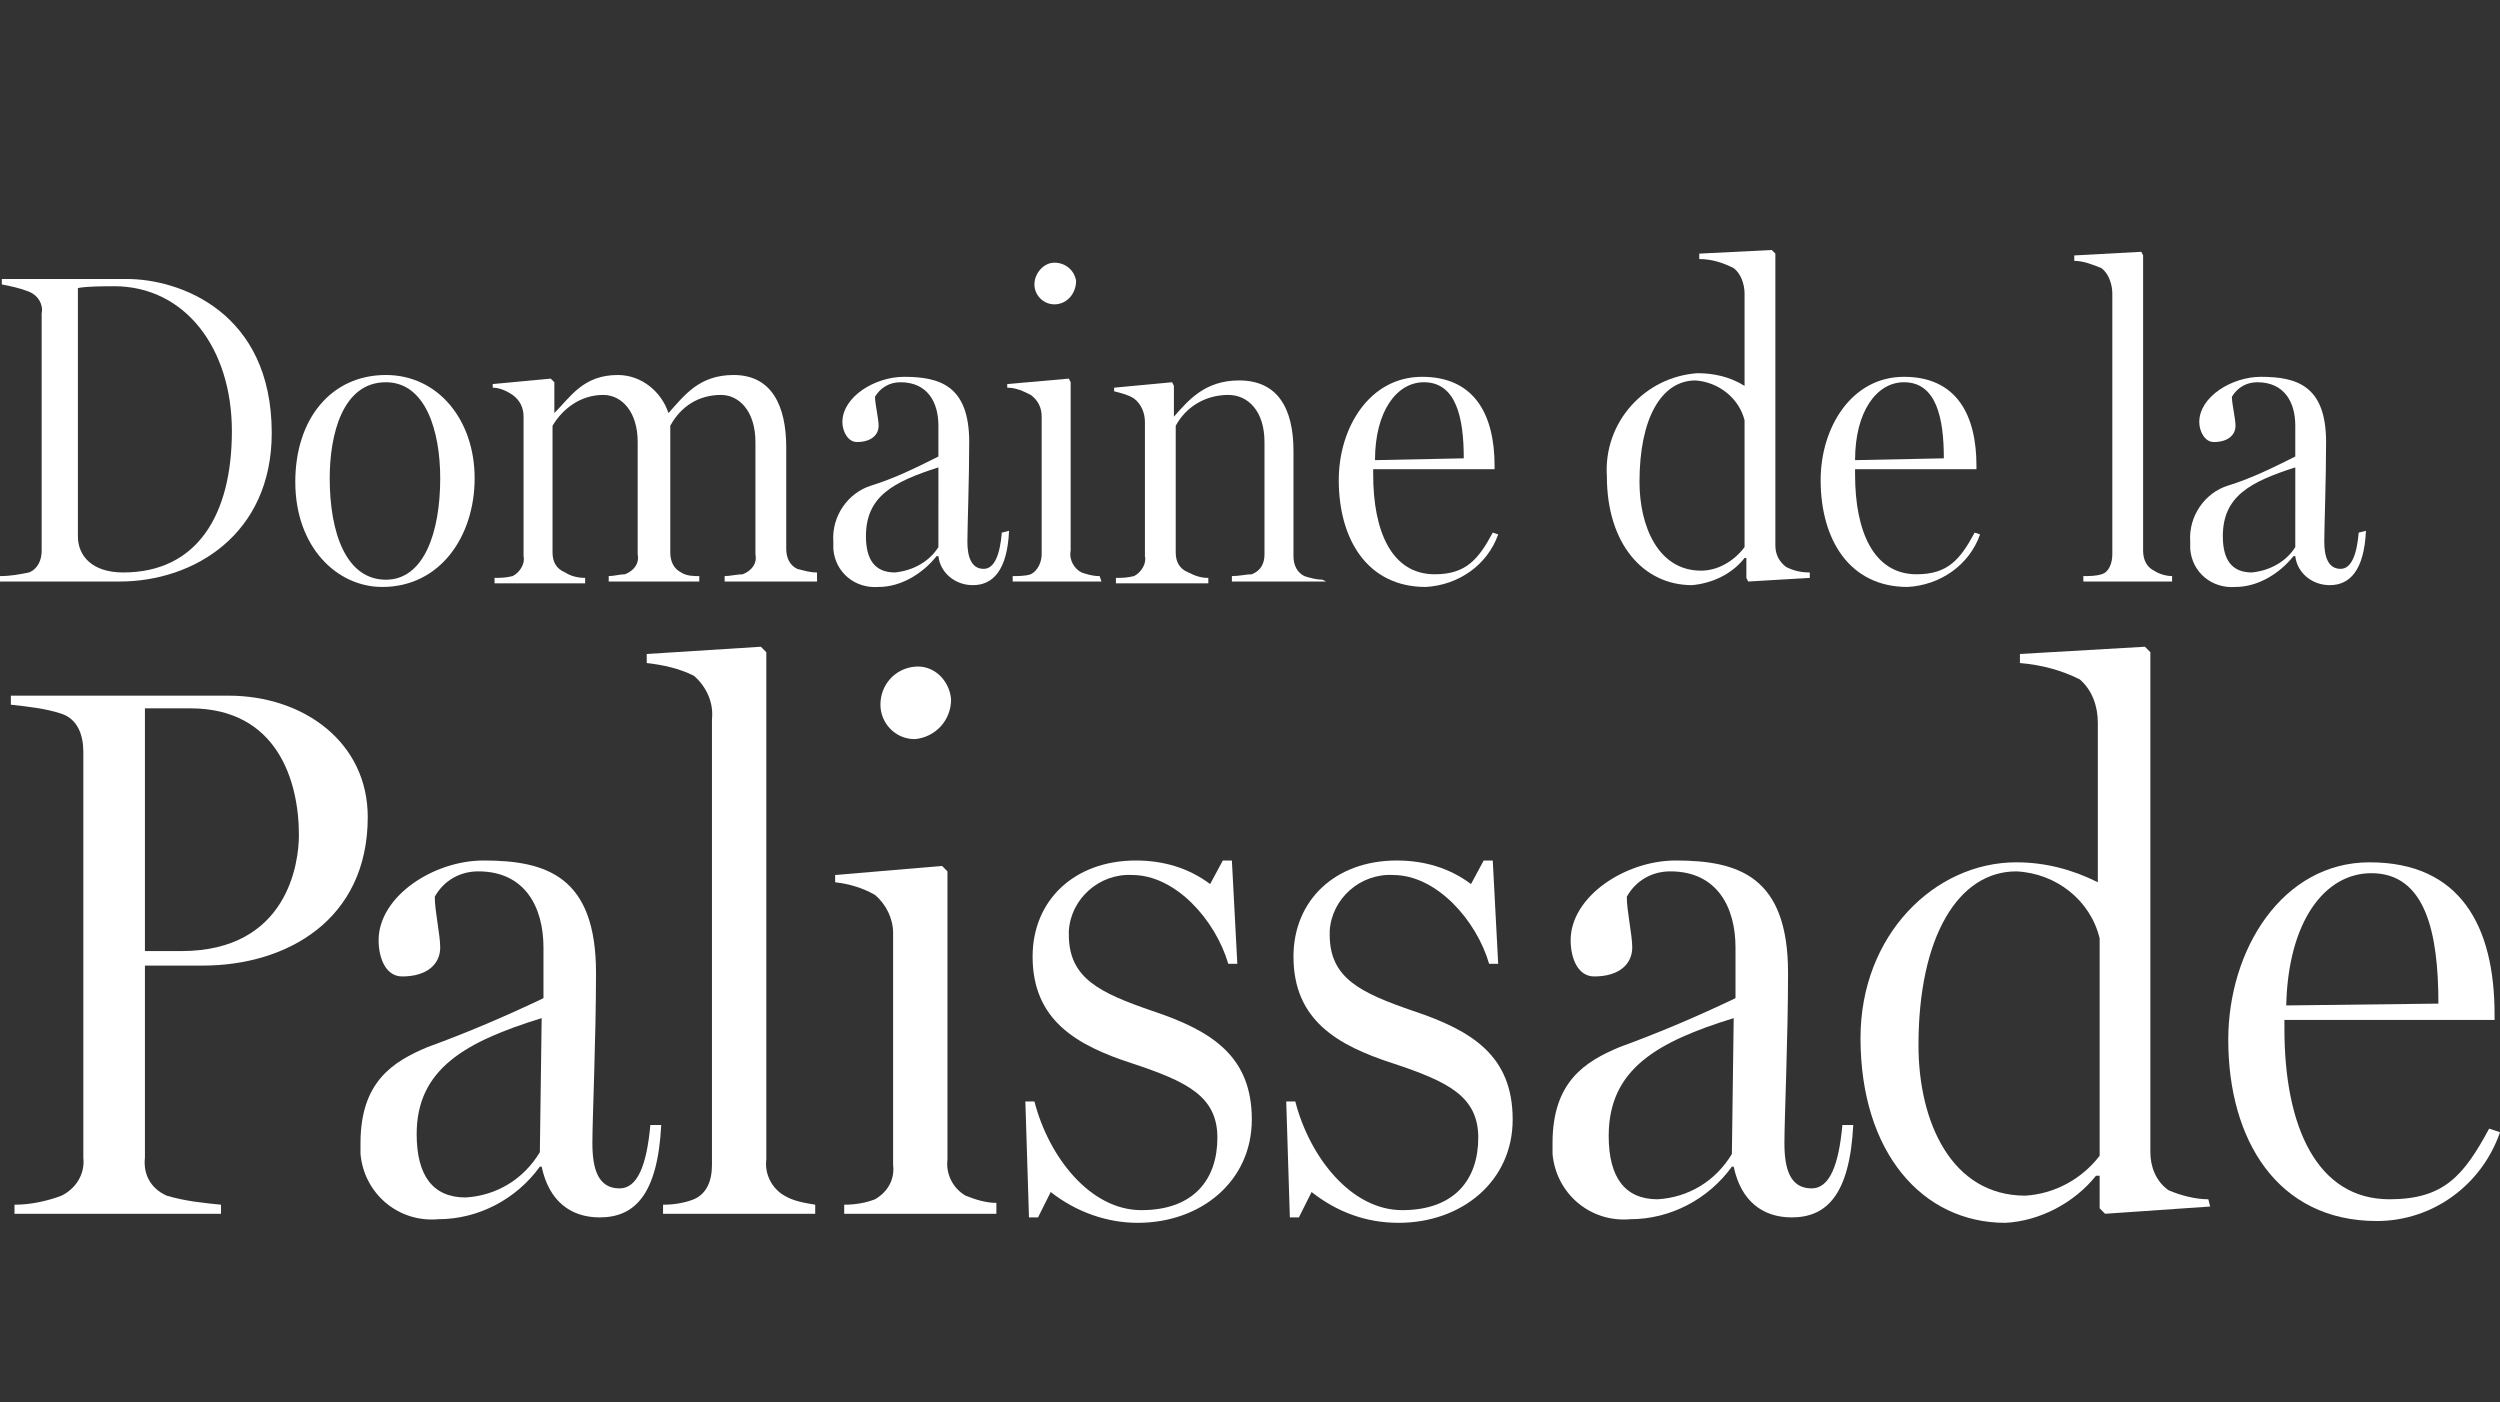
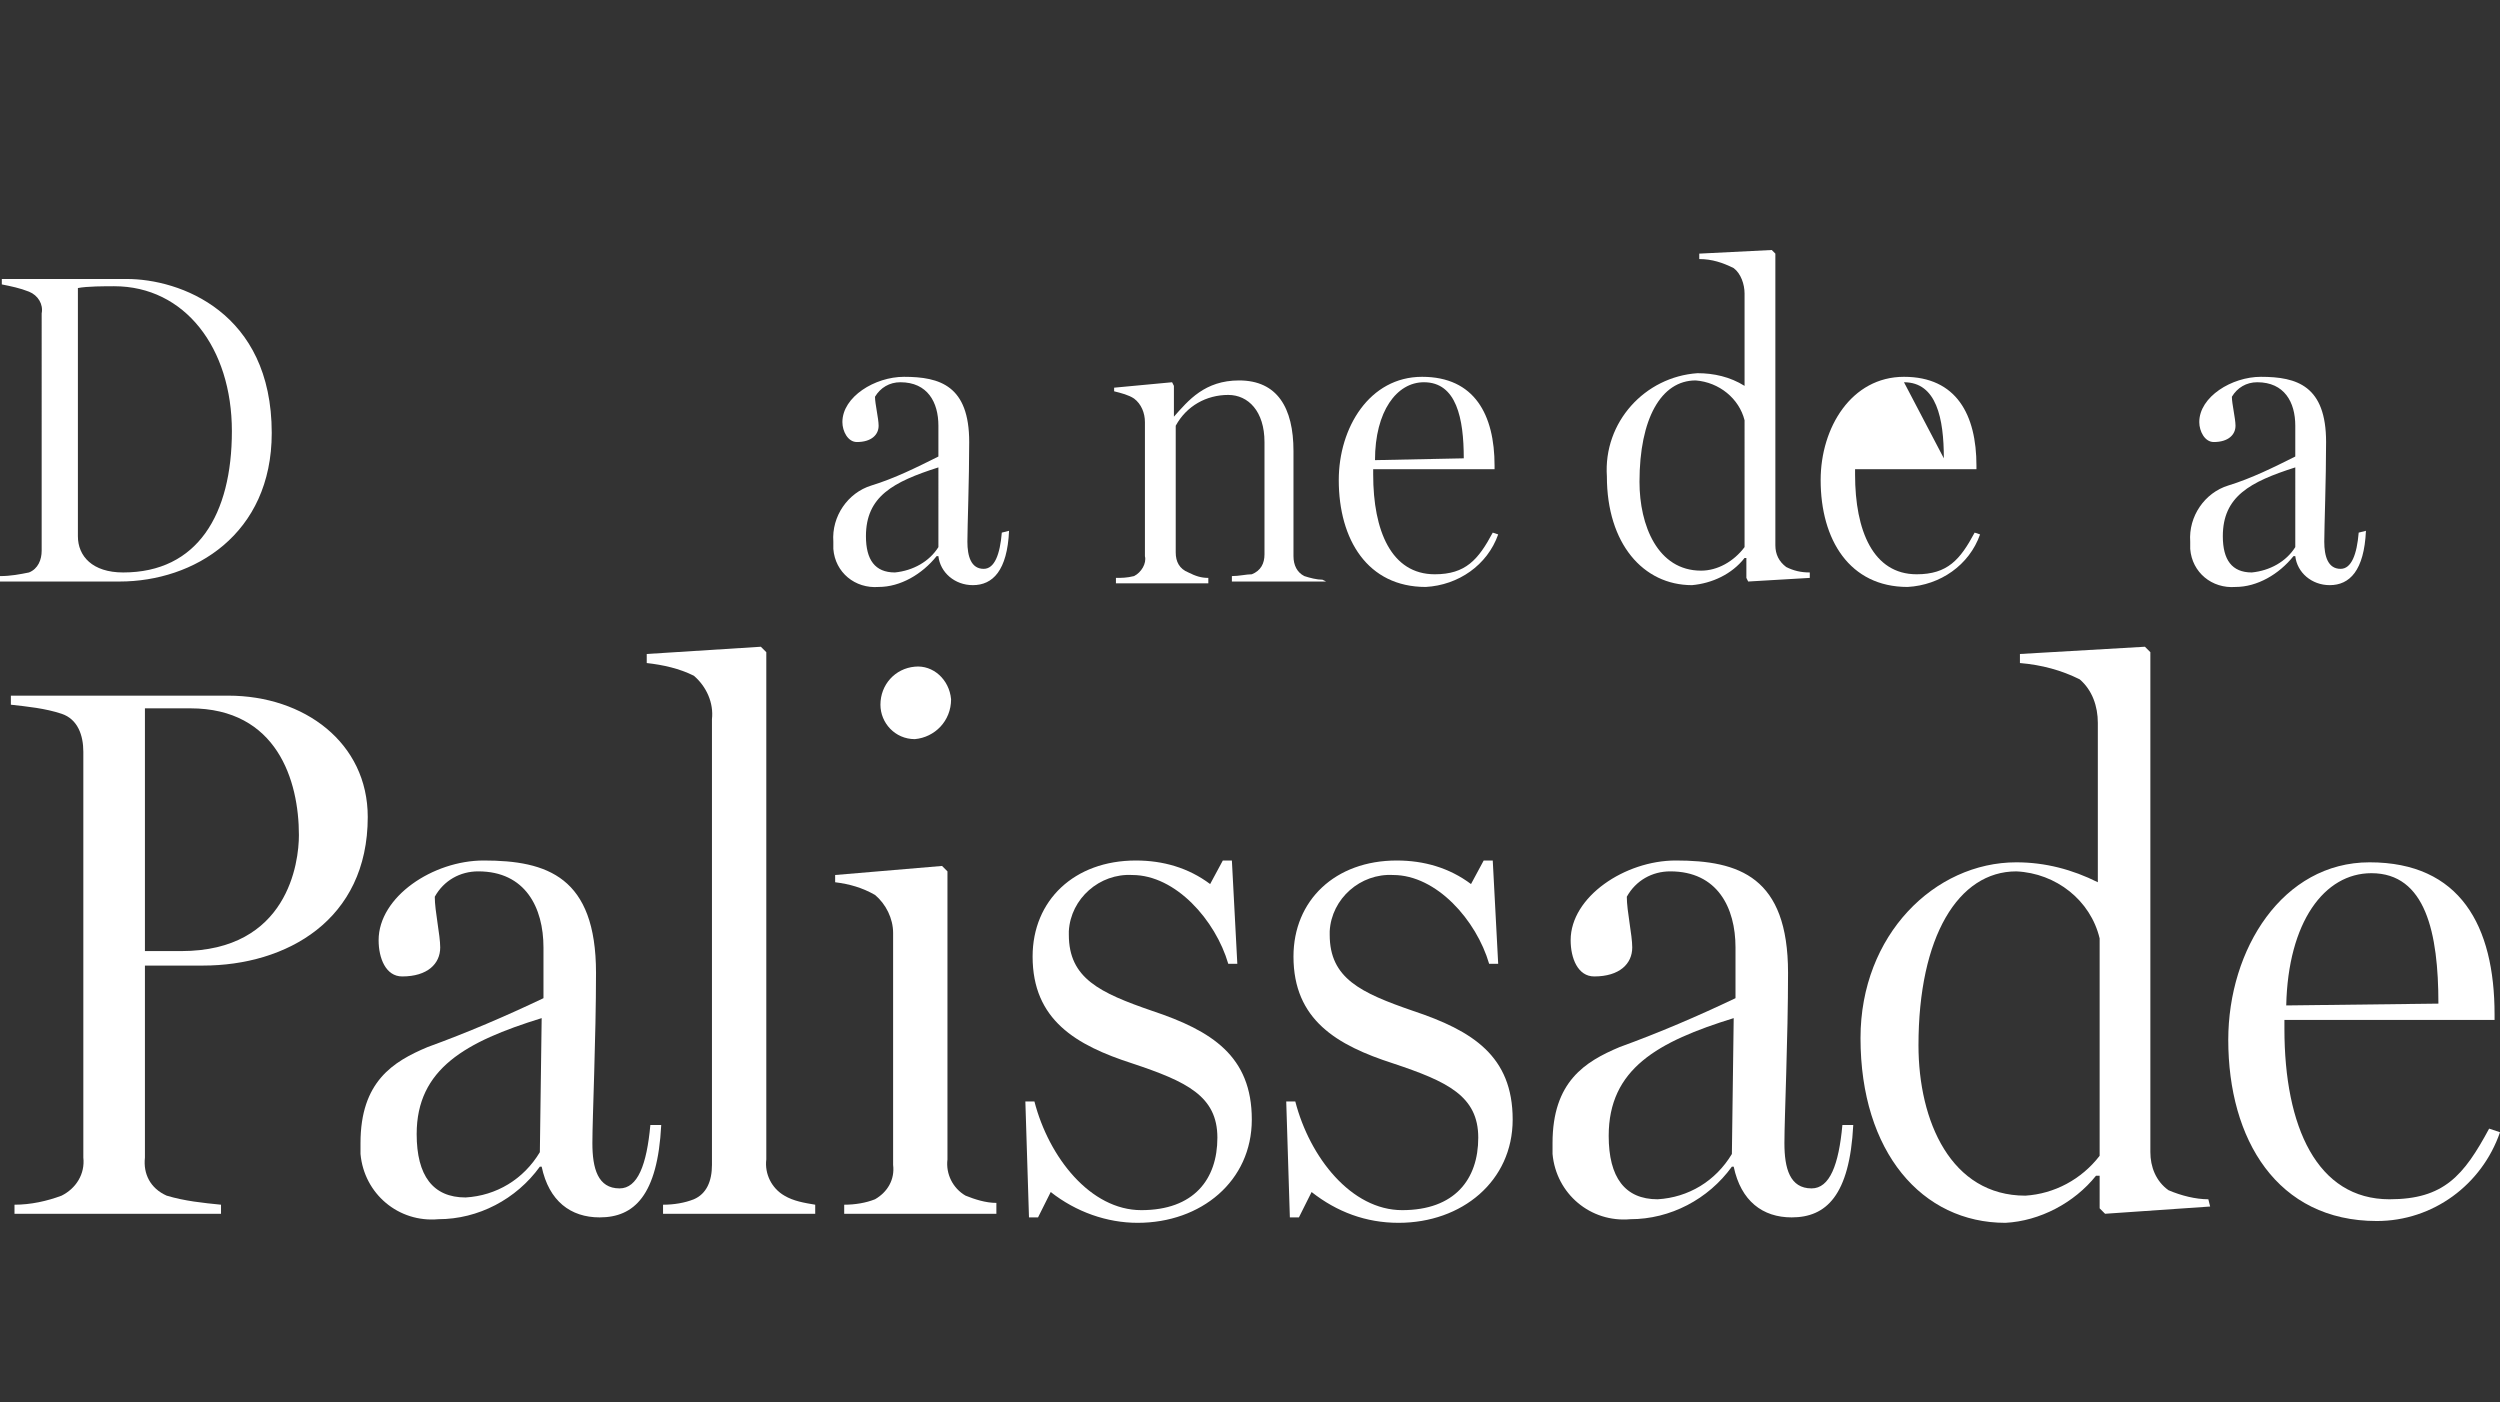
<svg xmlns="http://www.w3.org/2000/svg" xmlns:xlink="http://www.w3.org/1999/xlink" version="1.1" id="Groupe_2" x="0px" y="0px" viewBox="0 0 138 77.4" style="enable-background:new 0 0 138 77.4;" xml:space="preserve">
  <rect x="0" y="0" width="138" height="77.4" fill="#333333" stroke="none" />
  <style type="text/css">
	.st0{clip-path:url(#SVGID_00000061455262857156663500000014668171948374943129_);}
	.st1{fill:#FFFFFF;}
</style>
  <g>
    <defs>
      <rect id="SVGID_1_" x="-83.4" width="221.4" height="77.4" />
    </defs>
    <clipPath id="SVGID_00000095332755948519291290000001095753287953663628_">
      <use xlink:href="#SVGID_1_" style="overflow:visible;" />
    </clipPath>
    <g id="Groupe_1" style="clip-path:url(#SVGID_00000095332755948519291290000001095753287953663628_);">
      <path id="Tracé_2" class="st1" d="M6.6,32.1H0v-0.3c0.6,0,1.1-0.1,1.6-0.2c0.5-0.2,0.7-0.7,0.7-1.2V17.3c0.1-0.5-0.2-1-0.7-1.2    c-0.5-0.2-1-0.3-1.5-0.4v-0.3H7c2.9,0,8,1.8,8,8.5C15,29.5,10.7,32.1,6.6,32.1 M6.3,15.8c-0.5,0-1.5,0-2,0.1v13.7    c0,1.1,0.8,2,2.5,2c4.1,0,6-3.2,6-7.8C12.8,19.2,10.2,15.8,6.3,15.8" />
-       <path id="Tracé_3" class="st1" d="M21.1,32.4c-2.5,0-4.8-2.2-4.8-5.8c0-3.5,2-5.9,5-5.9c2.9,0,4.9,2.5,4.9,5.7    C26.2,29.6,24.3,32.4,21.1,32.4 M21.3,21.1c-2.4,0-3.1,2.9-3.1,5.3c0,3,0.9,5.6,3.1,5.6c2.1,0,3-2.6,3-5.6    C24.3,23.8,23.5,21.1,21.3,21.1" />
-       <path id="Tracé_4" class="st1" d="M45.1,32.1H40v-0.3c0.3,0,0.7-0.1,1-0.1c0.5-0.2,0.8-0.6,0.7-1.1v-6.2c0-1.7-0.9-2.6-1.9-2.6    c-1.2,0-2.2,0.6-2.8,1.7v7c0,0.5,0.2,0.9,0.6,1.1c0.3,0.2,0.7,0.2,1,0.2v0.3h-5v-0.3c0.3,0,0.6-0.1,0.9-0.1    c0.5-0.2,0.8-0.6,0.7-1.1v-6.2c0-1.7-0.9-2.6-1.9-2.6c-1.2,0-2.2,0.7-2.8,1.7v7c0,0.5,0.2,0.9,0.7,1.1c0.3,0.2,0.7,0.3,1.1,0.3    v0.3h-5v-0.3c0.3,0,0.6,0,1-0.1c0.4-0.2,0.7-0.7,0.6-1.1V23c0-0.5-0.2-0.9-0.6-1.2c-0.3-0.2-0.7-0.4-1.1-0.4v-0.2l3.2-0.3l0.2,0.2    v1.7h0c0.9-0.9,1.6-2.1,3.5-2.1c1.3,0,2.4,0.9,2.8,2.1c0.9-1,1.7-2.1,3.6-2.1c2.1,0,2.9,1.7,2.9,4v5.6c0,0.5,0.2,0.9,0.6,1.1    c0.4,0.1,0.7,0.2,1.1,0.2L45.1,32.1z" />
      <path id="Tracé_5" class="st1" d="M55.7,29.3c-0.1,2.2-0.9,3-2,3c-1,0-1.8-0.7-1.9-1.6h-0.1c-0.8,1-2,1.7-3.2,1.7    c-1.3,0.1-2.4-0.8-2.5-2.1c0-0.1,0-0.2,0-0.4c-0.1-1.4,0.8-2.7,2.1-3.1c1.3-0.4,2.5-1,3.7-1.6v-1.7c0-1.3-0.6-2.4-2.1-2.4    c-0.6,0-1.1,0.3-1.4,0.8c0,0.4,0.2,1.2,0.2,1.6c0,0.5-0.4,0.9-1.2,0.9c-0.5,0-0.8-0.6-0.8-1.1c0-1.4,1.8-2.5,3.4-2.5    c2,0,3.6,0.5,3.6,3.6c0,2.1-0.1,4.7-0.1,5.5c0,0.8,0.2,1.5,0.9,1.5c0.6,0,0.9-0.8,1-2L55.7,29.3z M51.8,25.8c-2.5,0.8-4,1.6-4,3.8    c0,1.3,0.5,2,1.6,2c1-0.1,1.9-0.6,2.4-1.4L51.8,25.8z" />
-       <path id="Tracé_6" class="st1" d="M60.8,32.1h-4.9v-0.3c0.3,0,0.7,0,1-0.1c0.4-0.2,0.6-0.7,0.6-1.1V23c0-0.5-0.2-0.9-0.6-1.2    c-0.4-0.2-0.8-0.4-1.3-0.4v-0.2l3.4-0.3l0.1,0.2v9.3c-0.1,0.5,0.2,1,0.6,1.2c0.3,0.1,0.6,0.2,1,0.2L60.8,32.1z M58.2,16.8    c-0.6,0-1.1-0.5-1.1-1.1c0-0.6,0.5-1.2,1.1-1.2c0.6,0,1.1,0.4,1.2,1c0,0,0,0,0,0C59.4,16.2,58.9,16.8,58.2,16.8" />
      <path id="Tracé_7" class="st1" d="M73.2,32.1H68v-0.3c0.4,0,0.8-0.1,1.1-0.1c0.5-0.2,0.7-0.6,0.7-1.1v-6.2c0-1.7-0.9-2.6-2-2.6    c-1.2,0-2.3,0.6-2.9,1.7v7c0,0.5,0.2,0.9,0.7,1.1c0.4,0.2,0.7,0.3,1.1,0.3v0.3h-5.1v-0.3c0.3,0,0.6,0,1-0.1    c0.4-0.2,0.7-0.7,0.6-1.1v-7.4c0-0.5-0.2-1-0.6-1.3c-0.3-0.2-0.7-0.3-1.1-0.4v-0.2l3.2-0.3l0.1,0.2v1.7h0c0.8-0.9,1.7-2,3.6-2    c2.1,0,3,1.5,3,3.9v5.8c0,0.5,0.2,0.9,0.6,1.1c0.3,0.1,0.7,0.2,1,0.2L73.2,32.1z" />
      <path id="Tracé_8" class="st1" d="M82.7,29.5c-0.6,1.7-2.2,2.8-4,2.9c-3.2,0-4.8-2.6-4.8-5.9c0-2.9,1.7-5.7,4.6-5.7    c2.9,0,4,2.1,4,4.9v0.2h-6.7v0.3c0,3.1,1,5.5,3.4,5.5c1.7,0,2.4-0.8,3.2-2.3L82.7,29.5z M80.8,25.3c0-2.2-0.4-4.2-2.2-4.2    c-1.5,0-2.7,1.6-2.7,4.3L80.8,25.3z" />
      <path id="Tracé_9" class="st1" d="M99.9,31.9l-3.4,0.2l-0.1-0.2v-1.1l-0.1,0c-0.7,0.9-1.8,1.4-2.9,1.5c-2.7,0-4.7-2.3-4.7-6    c-0.2-3,2.1-5.5,5-5.7c0.9,0,1.8,0.2,2.6,0.7v-5.1c0-0.5-0.2-1.1-0.6-1.4c-0.6-0.3-1.2-0.5-1.9-0.5v-0.3l4-0.2L98,14v16.1    c0,0.5,0.2,0.9,0.6,1.2c0.4,0.2,0.8,0.3,1.3,0.3L99.9,31.9z M96.3,23.2c-0.3-1.2-1.4-2.1-2.7-2.2c-1.9,0-3.1,2.1-3.1,5.6    c0,2.4,1,4.9,3.4,4.9c0.9,0,1.8-0.5,2.4-1.3V23.2z" />
-       <path id="Tracé_10" class="st1" d="M109.3,29.5c-0.6,1.7-2.2,2.8-4,2.9c-3.2,0-4.8-2.6-4.8-5.9c0-2.9,1.7-5.7,4.6-5.7    c2.9,0,4,2.1,4,4.9v0.2h-6.7v0.3c0,3.1,1,5.5,3.4,5.5c1.7,0,2.4-0.8,3.2-2.3L109.3,29.5z M107.3,25.3c0-2.2-0.4-4.2-2.2-4.2    c-1.5,0-2.7,1.6-2.7,4.3L107.3,25.3z" />
-       <path id="Tracé_11" class="st1" d="M119.9,32.1H115v-0.3c0.3,0,0.7,0,1-0.1c0.4-0.1,0.6-0.6,0.6-1.1V16.2c0-0.5-0.2-1.1-0.6-1.4    c-0.5-0.2-1-0.4-1.5-0.4v-0.3l3.7-0.2l0.1,0.2v16.3c0,0.5,0.2,0.9,0.6,1.1c0.3,0.2,0.7,0.3,1,0.3L119.9,32.1z" />
+       <path id="Tracé_10" class="st1" d="M109.3,29.5c-0.6,1.7-2.2,2.8-4,2.9c-3.2,0-4.8-2.6-4.8-5.9c0-2.9,1.7-5.7,4.6-5.7    c2.9,0,4,2.1,4,4.9v0.2h-6.7v0.3c0,3.1,1,5.5,3.4,5.5c1.7,0,2.4-0.8,3.2-2.3L109.3,29.5z M107.3,25.3c0-2.2-0.4-4.2-2.2-4.2    L107.3,25.3z" />
      <path id="Tracé_12" class="st1" d="M130.6,29.3c-0.1,2.2-0.9,3-2,3c-1,0-1.8-0.7-1.9-1.6h-0.1c-0.8,1-2,1.7-3.2,1.7    c-1.3,0.1-2.4-0.8-2.5-2.1c0-0.1,0-0.2,0-0.4c-0.1-1.4,0.8-2.7,2.1-3.1c1.3-0.4,2.5-1,3.7-1.6v-1.7c0-1.3-0.6-2.4-2.1-2.4    c-0.6,0-1.1,0.3-1.4,0.8c0,0.4,0.2,1.2,0.2,1.6c0,0.5-0.4,0.9-1.2,0.9c-0.5,0-0.8-0.6-0.8-1.1c0-1.4,1.8-2.5,3.4-2.5    c2,0,3.6,0.5,3.6,3.6c0,2.1-0.1,4.7-0.1,5.5c0,0.8,0.2,1.5,0.9,1.5c0.6,0,0.9-0.8,1-2L130.6,29.3z M126.7,25.8    c-2.5,0.8-4,1.6-4,3.8c0,1.3,0.5,2,1.6,2c1-0.1,1.9-0.6,2.4-1.4L126.7,25.8z" />
      <path id="Tracé_13" class="st1" d="M11.2,53.3H8v10.6c-0.1,0.9,0.3,1.7,1.2,2.1c1,0.3,2,0.4,3,0.5V67H0.8v-0.5    c0.9,0,1.8-0.2,2.6-0.5c0.8-0.4,1.3-1.2,1.2-2.1V41.5c0-0.9-0.3-1.8-1.2-2.1c-0.9-0.3-1.9-0.4-2.8-0.5v-0.5h12    c4.2,0,7.7,2.6,7.7,6.7C20.3,50.8,15.8,53.3,11.2,53.3 M10.5,39.1H8v13.4h2c5.9,0,6.5-4.9,6.5-6.4C16.5,43.1,15.3,39.1,10.5,39.1" />
      <path id="Tracé_14" class="st1" d="M36.5,62.1c-0.2,3.9-1.5,5.1-3.4,5.1c-1.6,0-2.8-0.9-3.2-2.8h-0.1c-1.3,1.8-3.4,2.9-5.6,2.9    c-2.2,0.2-4.1-1.4-4.3-3.6c0-0.2,0-0.4,0-0.6c0-3.4,1.8-4.5,3.7-5.3c2.2-0.8,4.3-1.7,6.4-2.7v-2.8c0-2.2-1-4.2-3.6-4.2    c-1,0-1.9,0.5-2.4,1.4c0,0.8,0.3,2.1,0.3,2.8c0,0.9-0.7,1.6-2.1,1.6c-0.9,0-1.3-1-1.3-2c0-2.4,3-4.4,5.8-4.4    c3.5,0,6.2,0.9,6.2,6.2c0,3.6-0.2,8-0.2,9.4c0,1.4,0.3,2.5,1.5,2.5c1,0,1.5-1.3,1.7-3.5L36.5,62.1z M29.9,56.2    C25.7,57.5,23,59,23,62.6c0,2.3,0.9,3.5,2.7,3.5c1.7-0.1,3.2-1,4.1-2.5L29.9,56.2z" />
      <path id="Tracé_15" class="st1" d="M45,67h-8.4v-0.5c0.6,0,1.2-0.1,1.7-0.3c0.7-0.3,1-1,1-1.9V39.7c0.1-0.9-0.3-1.8-1-2.4    c-0.8-0.4-1.7-0.6-2.6-0.7v-0.5l6.3-0.4l0.3,0.3v28c-0.1,0.8,0.3,1.6,1,2c0.5,0.3,1.1,0.4,1.7,0.5L45,67z" />
      <path id="Tracé_16" class="st1" d="M55,67h-8.4v-0.5c0.6,0,1.2-0.1,1.7-0.3c0.7-0.4,1.1-1.1,1-1.9V51.5c0-0.8-0.4-1.6-1-2.1    c-0.7-0.4-1.4-0.6-2.2-0.7v-0.4l5.9-0.5l0.3,0.3V64c-0.1,0.8,0.3,1.6,1,2c0.5,0.2,1.1,0.4,1.7,0.4L55,67z M50.5,40.8    c-1.1,0-1.9-0.9-1.9-1.9c0-1.1,0.8-2,1.9-2.1c1-0.1,1.9,0.7,2,1.8c0,0,0,0,0,0C52.5,39.8,51.6,40.7,50.5,40.8" />
      <path id="Tracé_17" class="st1" d="M62.8,67.5c-1.7,0-3.4-0.6-4.8-1.7l-0.7,1.4h-0.5l-0.2-6.4h0.5c0.8,3.1,3.1,6,5.9,6    c2.9,0,4.2-1.7,4.2-4c0-2.3-1.7-3.1-4.7-4.1c-3.1-1-5.5-2.4-5.5-5.9c0-3.1,2.3-5.3,5.7-5.3c1.5,0,2.9,0.4,4.1,1.3l0.7-1.3H68    l0.3,5.7h-0.5c-0.7-2.4-2.9-4.9-5.3-4.9c-1.8-0.1-3.4,1.3-3.5,3.1c0,0.1,0,0.1,0,0.2c0,2.4,1.7,3.2,4.6,4.2c3.3,1.1,5.5,2.5,5.5,6    C69.1,65.2,66.3,67.5,62.8,67.5" />
      <path id="Tracé_18" class="st1" d="M77.2,67.5c-1.8,0-3.4-0.6-4.8-1.7l-0.7,1.4h-0.5L71,60.8h0.5c0.8,3.1,3.1,6,5.9,6    c2.9,0,4.2-1.7,4.2-4c0-2.3-1.7-3.1-4.7-4.1c-3.1-1-5.5-2.4-5.5-5.9c0-3.1,2.3-5.3,5.7-5.3c1.5,0,2.9,0.4,4.1,1.3l0.7-1.3h0.5    l0.3,5.7h-0.5c-0.7-2.4-2.9-4.9-5.3-4.9c-1.8-0.1-3.4,1.3-3.5,3.1c0,0.1,0,0.1,0,0.2c0,2.4,1.7,3.2,4.6,4.2c3.3,1.1,5.5,2.5,5.5,6    C83.5,65.2,80.7,67.5,77.2,67.5" />
      <path id="Tracé_19" class="st1" d="M102.3,62.1c-0.2,3.9-1.5,5.1-3.4,5.1c-1.6,0-2.8-0.9-3.2-2.8h-0.1c-1.3,1.8-3.4,2.9-5.6,2.9    c-2.2,0.2-4.1-1.4-4.3-3.6c0-0.2,0-0.4,0-0.6c0-3.4,1.8-4.5,3.7-5.3c2.2-0.8,4.3-1.7,6.4-2.7v-2.8c0-2.2-1-4.2-3.6-4.2    c-1,0-1.9,0.5-2.4,1.4c0,0.8,0.3,2.1,0.3,2.8c0,0.9-0.7,1.6-2.1,1.6c-0.9,0-1.3-1-1.3-2c0-2.4,3-4.4,5.8-4.4    c3.5,0,6.2,0.9,6.2,6.2c0,3.6-0.2,8-0.2,9.4c0,1.4,0.3,2.5,1.5,2.5c1,0,1.5-1.3,1.7-3.5L102.3,62.1z M95.7,56.2    c-4.2,1.3-6.9,2.8-6.9,6.5c0,2.3,0.9,3.5,2.7,3.5c1.7-0.1,3.2-1,4.1-2.5L95.7,56.2z" />
      <path id="Tracé_20" class="st1" d="M122,66.6l-5.8,0.4l-0.3-0.3v-1.8l-0.2,0c-1.2,1.5-3.1,2.5-5,2.6c-4.6,0-8-3.9-8-10.2    c0-5.7,4.1-9.7,8.6-9.7c1.6,0,3.1,0.4,4.5,1.1v-8.8c0-0.9-0.3-1.8-1-2.4c-1-0.5-2.1-0.8-3.3-0.9v-0.5l6.9-0.4l0.3,0.3v27.6    c0,0.8,0.3,1.6,1,2.1c0.7,0.3,1.5,0.5,2.2,0.5L122,66.6z M115.9,51.8c-0.5-2.1-2.4-3.6-4.6-3.7c-3.2,0-5.4,3.6-5.4,9.6    c0,4.2,1.8,8.3,5.9,8.3c1.6-0.1,3.1-0.9,4.1-2.2V51.8z" />
      <path id="Tracé_21" class="st1" d="M138,62.5c-1,2.9-3.7,4.9-6.8,4.9c-5.5,0-8.2-4.5-8.2-10c0-5,3-9.8,7.8-9.8    c5,0,6.9,3.5,6.9,8.4v0.3h-11.6v0.5c0,5.4,1.8,9.4,5.8,9.4c3,0,4.1-1.3,5.5-3.9L138,62.5z M134.6,55.4c0-3.9-0.7-7.2-3.7-7.2    c-2.6,0-4.6,2.7-4.7,7.3L134.6,55.4z" />
    </g>
  </g>
</svg>